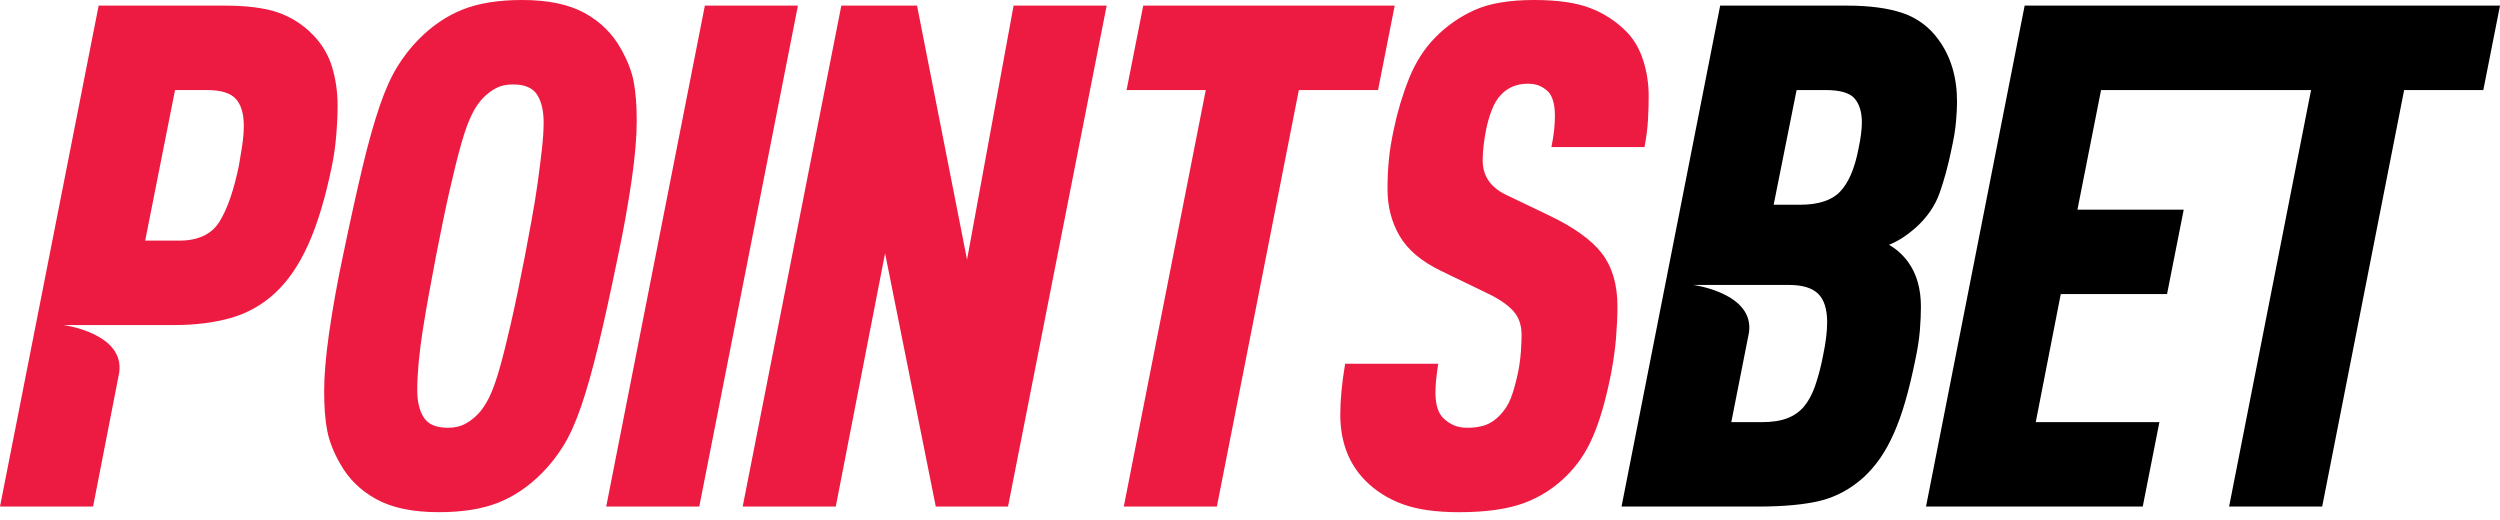
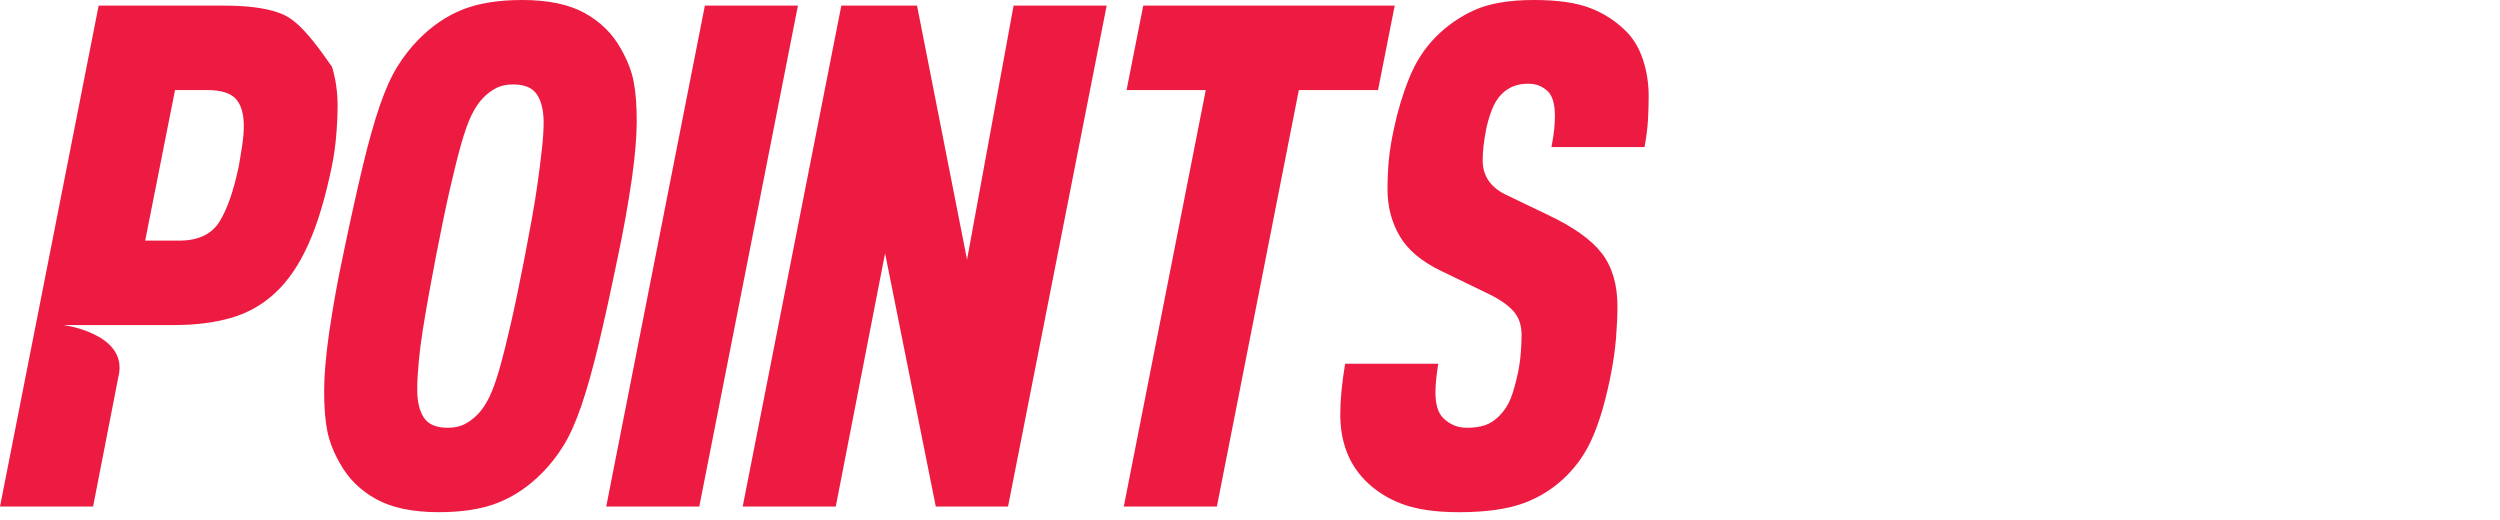
<svg xmlns="http://www.w3.org/2000/svg" width="250" height="52" viewBox="0 0 250 52" fill="none">
-   <path fill-rule="evenodd" clip-rule="evenodd" d="M43.876 51.218C41.282 51.218 39.198 50.784 37.625 49.917C36.049 49.05 34.846 47.866 34.012 46.364C33.363 45.238 32.936 44.148 32.727 43.093C32.518 42.038 32.415 40.714 32.415 39.119C32.415 37.57 32.576 35.647 32.902 33.348C33.278 30.754 33.74 28.173 34.289 25.609C35.031 22.045 35.691 19.056 36.27 16.639C36.847 14.224 37.416 12.207 37.973 10.588C38.528 8.971 39.117 7.658 39.744 6.648C40.369 5.641 41.074 4.739 41.862 3.94C43.205 2.58 44.675 1.584 46.272 0.951C47.87 0.317 49.85 0 52.212 0C54.804 0 56.888 0.434 58.463 1.302C60.037 2.171 61.241 3.355 62.076 4.855C62.722 5.982 63.152 7.071 63.361 8.127C63.568 9.182 63.673 10.508 63.673 12.101C63.673 13.649 63.511 15.573 63.186 17.872C62.809 20.465 62.347 23.046 61.799 25.609C61.057 29.223 60.397 32.223 59.818 34.615C59.238 37.007 58.672 39.011 58.117 40.631C57.56 42.248 56.969 43.562 56.344 44.572C55.719 45.58 55.013 46.483 54.226 47.278C52.882 48.641 51.412 49.636 49.816 50.269C48.218 50.902 46.238 51.218 43.876 51.218ZM70.484 0.563H79.792L69.928 50.656H60.621L70.486 0.563H70.484ZM84.131 0.563H91.703L96.704 25.962L101.358 0.563H110.666L100.802 50.656H93.578L88.508 25.329L83.576 50.656H74.268L84.132 0.563H84.131ZM120.576 9.006H112.657L114.324 0.563H139.47L137.803 9.006H129.884L121.688 50.656H112.379L120.576 9.006ZM145.906 51.22C143.59 51.22 141.702 50.949 140.246 50.409C138.787 49.871 137.548 49.085 136.528 48.053C134.862 46.364 134.028 44.161 134.028 41.439C134.028 39.987 134.19 38.298 134.514 36.374H143.822C143.729 36.985 143.66 37.523 143.613 37.992C143.57 38.413 143.547 38.836 143.545 39.259C143.545 40.432 143.799 41.276 144.309 41.791C144.586 42.074 144.921 42.309 145.316 42.496C145.709 42.684 146.184 42.777 146.739 42.777C147.387 42.777 147.966 42.695 148.476 42.53C148.984 42.366 149.472 42.049 149.935 41.582C150.443 41.065 150.826 40.479 151.082 39.821C151.335 39.165 151.578 38.298 151.81 37.218C151.95 36.515 152.042 35.824 152.089 35.143C152.134 34.464 152.158 33.912 152.158 33.49C152.158 32.505 151.88 31.708 151.325 31.098C150.769 30.488 149.958 29.926 148.893 29.408L144.1 27.086C142.154 26.149 140.776 24.988 139.967 23.605C139.156 22.221 138.751 20.662 138.751 18.927C138.751 17.848 138.797 16.851 138.89 15.936C138.982 15.021 139.144 14.026 139.376 12.946C139.747 11.164 140.256 9.463 140.905 7.845C141.553 6.226 142.433 4.855 143.543 3.729C144.678 2.572 146.022 1.641 147.504 0.985C148.985 0.328 150.953 0 153.408 0C155.771 0 157.645 0.271 159.035 0.811C160.393 1.33 161.624 2.133 162.647 3.167C163.386 3.917 163.943 4.868 164.314 6.016C164.685 7.165 164.869 8.372 164.869 9.639C164.869 10.343 164.845 11.116 164.8 11.961C164.753 12.805 164.637 13.72 164.452 14.705H155.144C155.283 14.001 155.375 13.404 155.422 12.91C155.467 12.418 155.491 11.986 155.491 11.609C155.491 10.437 155.26 9.616 154.797 9.146C154.571 8.931 154.314 8.753 154.033 8.618C153.709 8.455 153.291 8.372 152.783 8.372C151.717 8.372 150.839 8.724 150.143 9.428C149.726 9.851 149.391 10.413 149.136 11.117C148.912 11.711 148.737 12.323 148.614 12.946C148.383 14.119 148.268 15.151 148.268 16.041C148.268 17.635 149.101 18.81 150.769 19.559L154.728 21.459C157.321 22.679 159.138 23.969 160.181 25.328C161.222 26.689 161.743 28.449 161.743 30.605C161.743 31.59 161.696 32.645 161.606 33.771C161.511 34.897 161.35 36.07 161.118 37.289C160.882 38.52 160.592 39.741 160.25 40.947C159.947 41.979 159.625 42.894 159.277 43.691C158.962 44.429 158.579 45.135 158.131 45.801C157.715 46.413 157.252 46.974 156.744 47.491C155.522 48.739 154.039 49.7 152.401 50.305C150.756 50.913 148.591 51.22 145.906 51.22ZM33.203 6.684C32.83 5.462 32.162 4.351 31.257 3.448C30.28 2.442 29.078 1.683 27.75 1.231C26.431 0.784 24.658 0.562 22.436 0.562H9.864L0 50.656H9.308L11.918 37.276C12.498 33.322 6.362 32.503 6.362 32.503L17.436 32.505C19.519 32.505 21.394 32.271 23.061 31.801C24.721 31.336 26.245 30.48 27.506 29.304C28.803 28.108 29.915 26.479 30.841 24.413C31.767 22.352 32.554 19.724 33.204 16.533C33.4 15.558 33.538 14.571 33.619 13.579C33.712 12.501 33.759 11.491 33.759 10.554C33.759 9.194 33.572 7.904 33.203 6.684ZM24.208 14.635C24.091 15.385 23.988 16.018 23.895 16.533C23.386 19.02 22.736 20.895 21.951 22.162C21.162 23.429 19.82 24.062 17.921 24.062H14.518L17.503 9.006H20.699C22.087 9.006 23.048 9.3 23.581 9.885C24.113 10.472 24.38 11.374 24.38 12.594C24.38 13.204 24.322 13.884 24.206 14.635H24.208ZM44.779 42.776C45.427 42.776 45.983 42.659 46.447 42.424C46.908 42.191 47.349 41.861 47.766 41.44C48.183 41.017 48.564 40.455 48.912 39.751C49.259 39.047 49.607 38.087 49.954 36.867C50.302 35.647 50.682 34.123 51.1 32.293C51.517 30.465 51.98 28.237 52.489 25.609C52.72 24.39 52.952 23.147 53.184 21.882C53.415 20.614 53.612 19.395 53.775 18.222C53.936 17.051 54.075 15.948 54.191 14.916C54.307 13.884 54.364 12.993 54.364 12.243C54.364 11.071 54.145 10.143 53.705 9.463C53.265 8.783 52.466 8.444 51.309 8.444C50.659 8.444 50.104 8.561 49.641 8.794C49.151 9.05 48.706 9.383 48.322 9.781C47.904 10.203 47.523 10.764 47.175 11.469C46.827 12.171 46.481 13.133 46.134 14.353C45.786 15.573 45.406 17.097 44.988 18.925C44.57 20.755 44.108 22.984 43.599 25.609C43.365 26.829 43.134 28.073 42.904 29.338C42.671 30.605 42.464 31.825 42.279 32.996C42.103 34.094 41.964 35.197 41.862 36.303C41.769 37.337 41.723 38.227 41.723 38.977C41.723 40.15 41.943 41.076 42.383 41.756C42.823 42.437 43.621 42.776 44.779 42.776Z" fill="#ED1B42" />
-   <path fill-rule="evenodd" clip-rule="evenodd" d="M202.465 0.563L192.601 50.656H214.274L215.94 42.214H203.575L206.076 29.409H216.704L218.372 20.967H207.743L210.107 9.006H231.106L222.91 50.656H232.218L240.414 9.006H248.332L250 0.563H202.464H202.465ZM193.829 3.94C192.945 2.705 191.692 1.782 190.251 1.302C188.794 0.809 186.951 0.563 184.728 0.563H172.017L162.154 50.655H175.769C178.407 50.655 180.514 50.457 182.089 50.059C183.663 49.66 185.099 48.874 186.397 47.701C187.007 47.128 187.554 46.491 188.028 45.801C188.515 45.098 188.967 44.278 189.383 43.339C189.801 42.402 190.183 41.333 190.53 40.138C190.876 38.943 191.213 37.547 191.537 35.952C191.768 34.873 191.919 33.901 191.988 33.032C192.056 32.165 192.092 31.38 192.092 30.675C192.092 28.894 191.676 27.416 190.842 26.242C190.596 25.9 190.317 25.582 190.008 25.295C189.672 24.981 189.299 24.708 188.898 24.484C189.408 24.274 189.896 24.015 190.356 23.71C190.773 23.429 191.166 23.124 191.537 22.796C192.694 21.765 193.505 20.592 193.969 19.278C194.431 17.965 194.824 16.511 195.149 14.916C195.38 13.884 195.531 12.971 195.6 12.173C195.668 11.376 195.704 10.719 195.704 10.203C195.704 7.716 195.079 5.629 193.829 3.94ZM182.298 35.6C182.105 36.626 181.838 37.638 181.5 38.625C181.197 39.469 180.828 40.15 180.388 40.666C179.948 41.182 179.392 41.57 178.722 41.827C178.048 42.085 177.203 42.214 176.185 42.214H173.129L174.895 33.267C175.474 29.313 169.339 28.494 169.339 28.494H178.895C180.237 28.494 181.21 28.788 181.813 29.374C182.413 29.962 182.715 30.911 182.715 32.223C182.715 33.161 182.575 34.288 182.298 35.6ZM185.841 14.916C185.47 16.84 184.868 18.247 184.034 19.137C183.202 20.029 181.858 20.474 180.006 20.474H177.366L179.66 9.006H182.575C184.011 9.006 184.973 9.287 185.459 9.849C185.945 10.413 186.187 11.211 186.187 12.243C186.187 12.946 186.072 13.836 185.841 14.916Z" fill="black" />
+   <path fill-rule="evenodd" clip-rule="evenodd" d="M43.876 51.218C41.282 51.218 39.198 50.784 37.625 49.917C36.049 49.05 34.846 47.866 34.012 46.364C33.363 45.238 32.936 44.148 32.727 43.093C32.518 42.038 32.415 40.714 32.415 39.119C32.415 37.57 32.576 35.647 32.902 33.348C33.278 30.754 33.74 28.173 34.289 25.609C35.031 22.045 35.691 19.056 36.27 16.639C36.847 14.224 37.416 12.207 37.973 10.588C38.528 8.971 39.117 7.658 39.744 6.648C40.369 5.641 41.074 4.739 41.862 3.94C43.205 2.58 44.675 1.584 46.272 0.951C47.87 0.317 49.85 0 52.212 0C54.804 0 56.888 0.434 58.463 1.302C60.037 2.171 61.241 3.355 62.076 4.855C62.722 5.982 63.152 7.071 63.361 8.127C63.568 9.182 63.673 10.508 63.673 12.101C63.673 13.649 63.511 15.573 63.186 17.872C62.809 20.465 62.347 23.046 61.799 25.609C61.057 29.223 60.397 32.223 59.818 34.615C59.238 37.007 58.672 39.011 58.117 40.631C57.56 42.248 56.969 43.562 56.344 44.572C55.719 45.58 55.013 46.483 54.226 47.278C52.882 48.641 51.412 49.636 49.816 50.269C48.218 50.902 46.238 51.218 43.876 51.218ZM70.484 0.563H79.792L69.928 50.656H60.621L70.486 0.563H70.484ZM84.131 0.563H91.703L96.704 25.962L101.358 0.563H110.666L100.802 50.656H93.578L88.508 25.329L83.576 50.656H74.268L84.132 0.563H84.131ZM120.576 9.006H112.657L114.324 0.563H139.47L137.803 9.006H129.884L121.688 50.656H112.379L120.576 9.006ZM145.906 51.22C143.59 51.22 141.702 50.949 140.246 50.409C138.787 49.871 137.548 49.085 136.528 48.053C134.862 46.364 134.028 44.161 134.028 41.439C134.028 39.987 134.19 38.298 134.514 36.374H143.822C143.729 36.985 143.66 37.523 143.613 37.992C143.57 38.413 143.547 38.836 143.545 39.259C143.545 40.432 143.799 41.276 144.309 41.791C144.586 42.074 144.921 42.309 145.316 42.496C145.709 42.684 146.184 42.777 146.739 42.777C147.387 42.777 147.966 42.695 148.476 42.53C148.984 42.366 149.472 42.049 149.935 41.582C150.443 41.065 150.826 40.479 151.082 39.821C151.335 39.165 151.578 38.298 151.81 37.218C151.95 36.515 152.042 35.824 152.089 35.143C152.134 34.464 152.158 33.912 152.158 33.49C152.158 32.505 151.88 31.708 151.325 31.098C150.769 30.488 149.958 29.926 148.893 29.408L144.1 27.086C142.154 26.149 140.776 24.988 139.967 23.605C139.156 22.221 138.751 20.662 138.751 18.927C138.751 17.848 138.797 16.851 138.89 15.936C138.982 15.021 139.144 14.026 139.376 12.946C139.747 11.164 140.256 9.463 140.905 7.845C141.553 6.226 142.433 4.855 143.543 3.729C144.678 2.572 146.022 1.641 147.504 0.985C148.985 0.328 150.953 0 153.408 0C155.771 0 157.645 0.271 159.035 0.811C160.393 1.33 161.624 2.133 162.647 3.167C163.386 3.917 163.943 4.868 164.314 6.016C164.685 7.165 164.869 8.372 164.869 9.639C164.869 10.343 164.845 11.116 164.8 11.961C164.753 12.805 164.637 13.72 164.452 14.705H155.144C155.283 14.001 155.375 13.404 155.422 12.91C155.467 12.418 155.491 11.986 155.491 11.609C155.491 10.437 155.26 9.616 154.797 9.146C154.571 8.931 154.314 8.753 154.033 8.618C153.709 8.455 153.291 8.372 152.783 8.372C151.717 8.372 150.839 8.724 150.143 9.428C149.726 9.851 149.391 10.413 149.136 11.117C148.912 11.711 148.737 12.323 148.614 12.946C148.383 14.119 148.268 15.151 148.268 16.041C148.268 17.635 149.101 18.81 150.769 19.559L154.728 21.459C157.321 22.679 159.138 23.969 160.181 25.328C161.222 26.689 161.743 28.449 161.743 30.605C161.743 31.59 161.696 32.645 161.606 33.771C161.511 34.897 161.35 36.07 161.118 37.289C160.882 38.52 160.592 39.741 160.25 40.947C159.947 41.979 159.625 42.894 159.277 43.691C158.962 44.429 158.579 45.135 158.131 45.801C157.715 46.413 157.252 46.974 156.744 47.491C155.522 48.739 154.039 49.7 152.401 50.305C150.756 50.913 148.591 51.22 145.906 51.22ZM33.203 6.684C30.28 2.442 29.078 1.683 27.75 1.231C26.431 0.784 24.658 0.562 22.436 0.562H9.864L0 50.656H9.308L11.918 37.276C12.498 33.322 6.362 32.503 6.362 32.503L17.436 32.505C19.519 32.505 21.394 32.271 23.061 31.801C24.721 31.336 26.245 30.48 27.506 29.304C28.803 28.108 29.915 26.479 30.841 24.413C31.767 22.352 32.554 19.724 33.204 16.533C33.4 15.558 33.538 14.571 33.619 13.579C33.712 12.501 33.759 11.491 33.759 10.554C33.759 9.194 33.572 7.904 33.203 6.684ZM24.208 14.635C24.091 15.385 23.988 16.018 23.895 16.533C23.386 19.02 22.736 20.895 21.951 22.162C21.162 23.429 19.82 24.062 17.921 24.062H14.518L17.503 9.006H20.699C22.087 9.006 23.048 9.3 23.581 9.885C24.113 10.472 24.38 11.374 24.38 12.594C24.38 13.204 24.322 13.884 24.206 14.635H24.208ZM44.779 42.776C45.427 42.776 45.983 42.659 46.447 42.424C46.908 42.191 47.349 41.861 47.766 41.44C48.183 41.017 48.564 40.455 48.912 39.751C49.259 39.047 49.607 38.087 49.954 36.867C50.302 35.647 50.682 34.123 51.1 32.293C51.517 30.465 51.98 28.237 52.489 25.609C52.72 24.39 52.952 23.147 53.184 21.882C53.415 20.614 53.612 19.395 53.775 18.222C53.936 17.051 54.075 15.948 54.191 14.916C54.307 13.884 54.364 12.993 54.364 12.243C54.364 11.071 54.145 10.143 53.705 9.463C53.265 8.783 52.466 8.444 51.309 8.444C50.659 8.444 50.104 8.561 49.641 8.794C49.151 9.05 48.706 9.383 48.322 9.781C47.904 10.203 47.523 10.764 47.175 11.469C46.827 12.171 46.481 13.133 46.134 14.353C45.786 15.573 45.406 17.097 44.988 18.925C44.57 20.755 44.108 22.984 43.599 25.609C43.365 26.829 43.134 28.073 42.904 29.338C42.671 30.605 42.464 31.825 42.279 32.996C42.103 34.094 41.964 35.197 41.862 36.303C41.769 37.337 41.723 38.227 41.723 38.977C41.723 40.15 41.943 41.076 42.383 41.756C42.823 42.437 43.621 42.776 44.779 42.776Z" fill="#ED1B42" />
</svg>